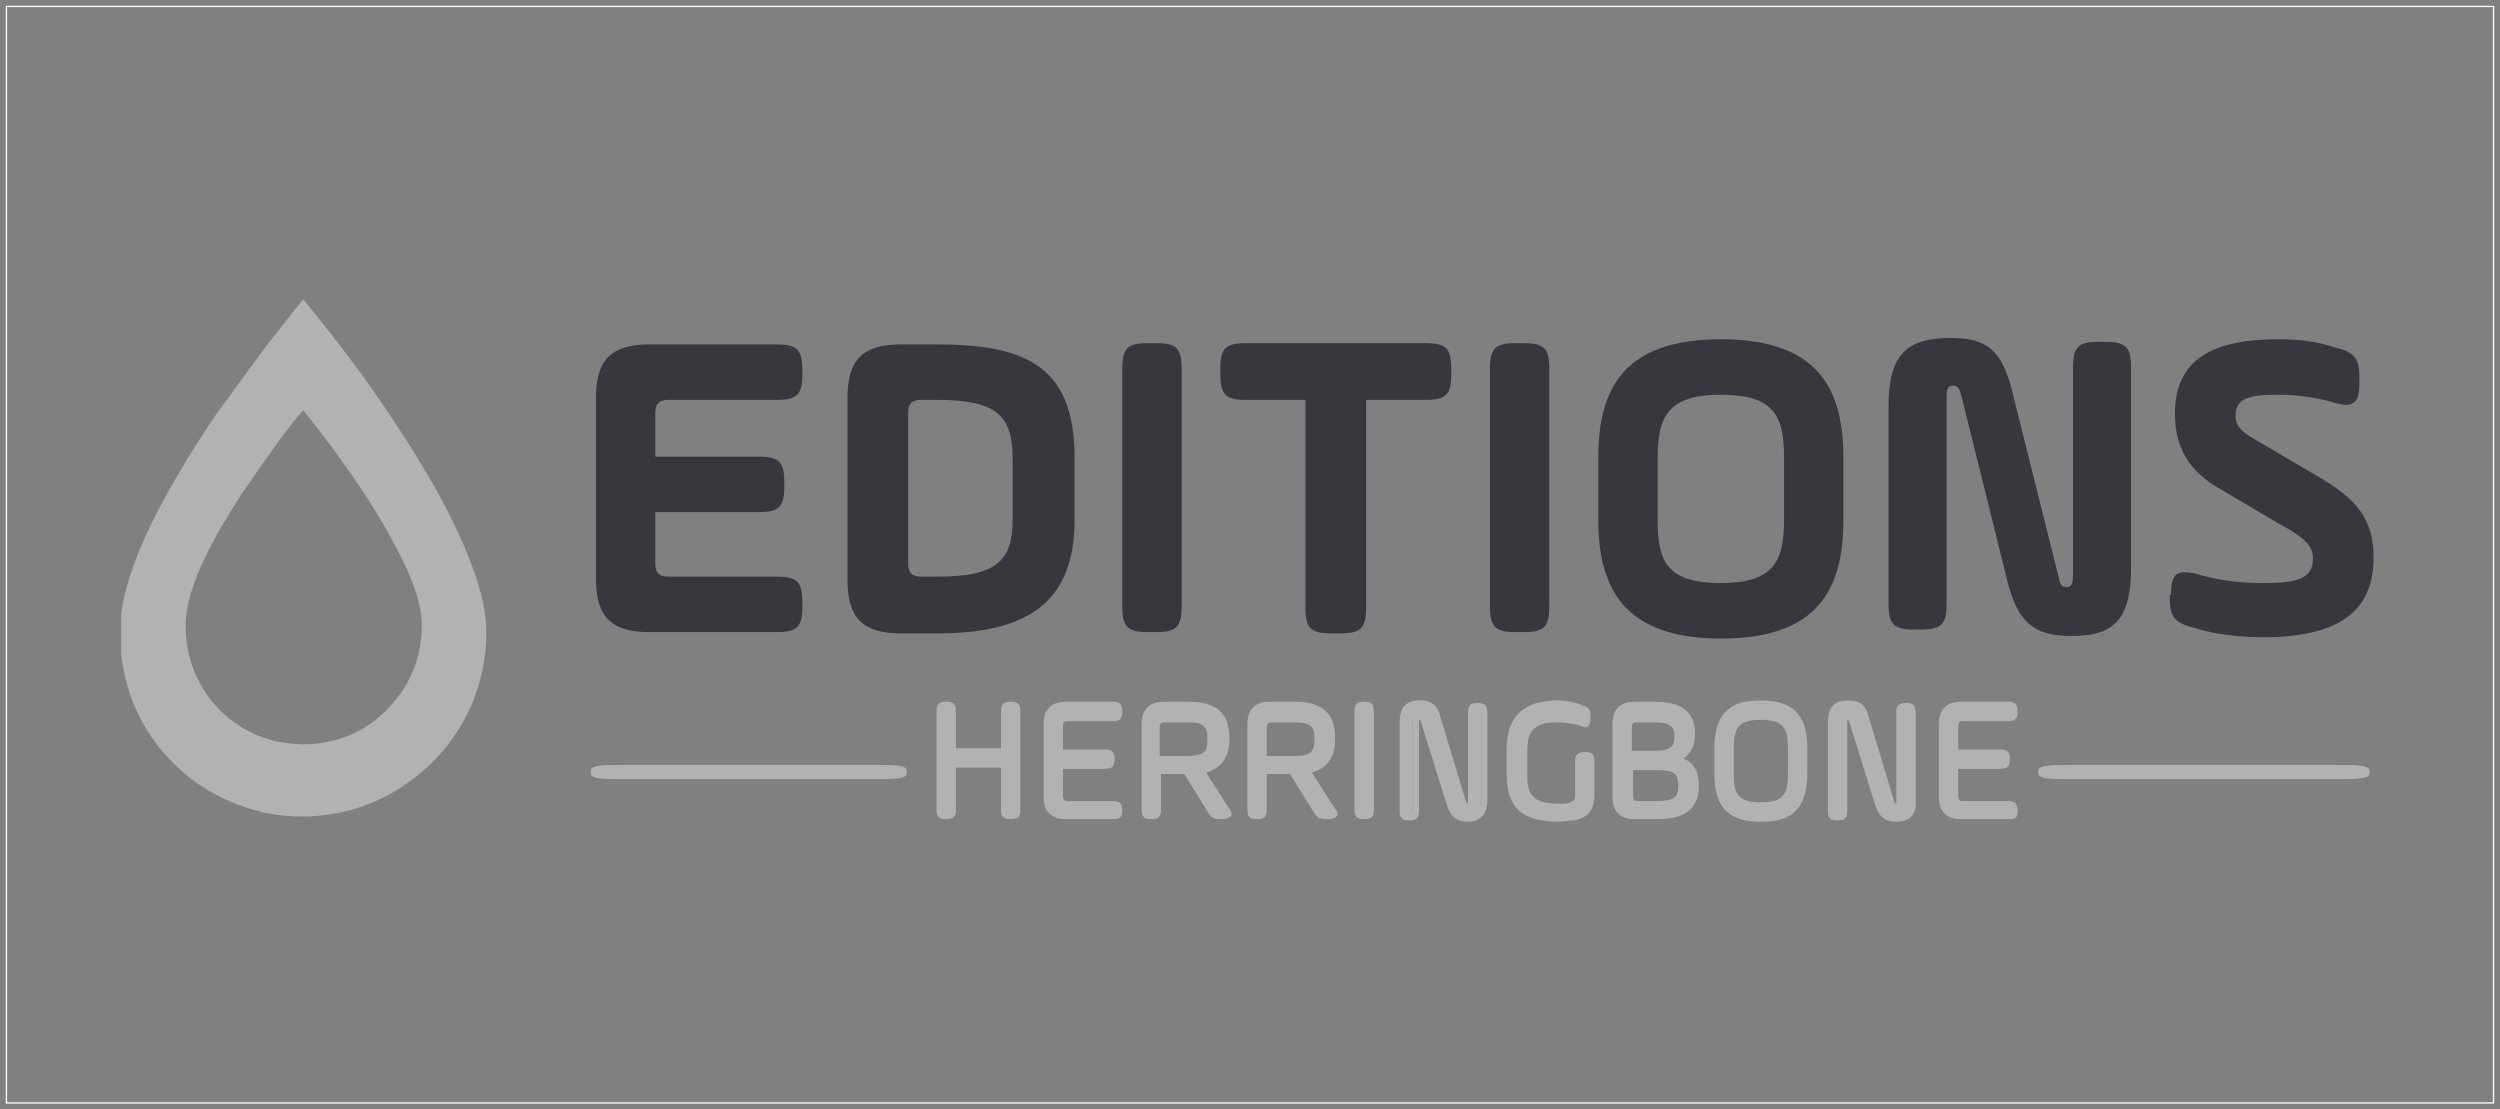
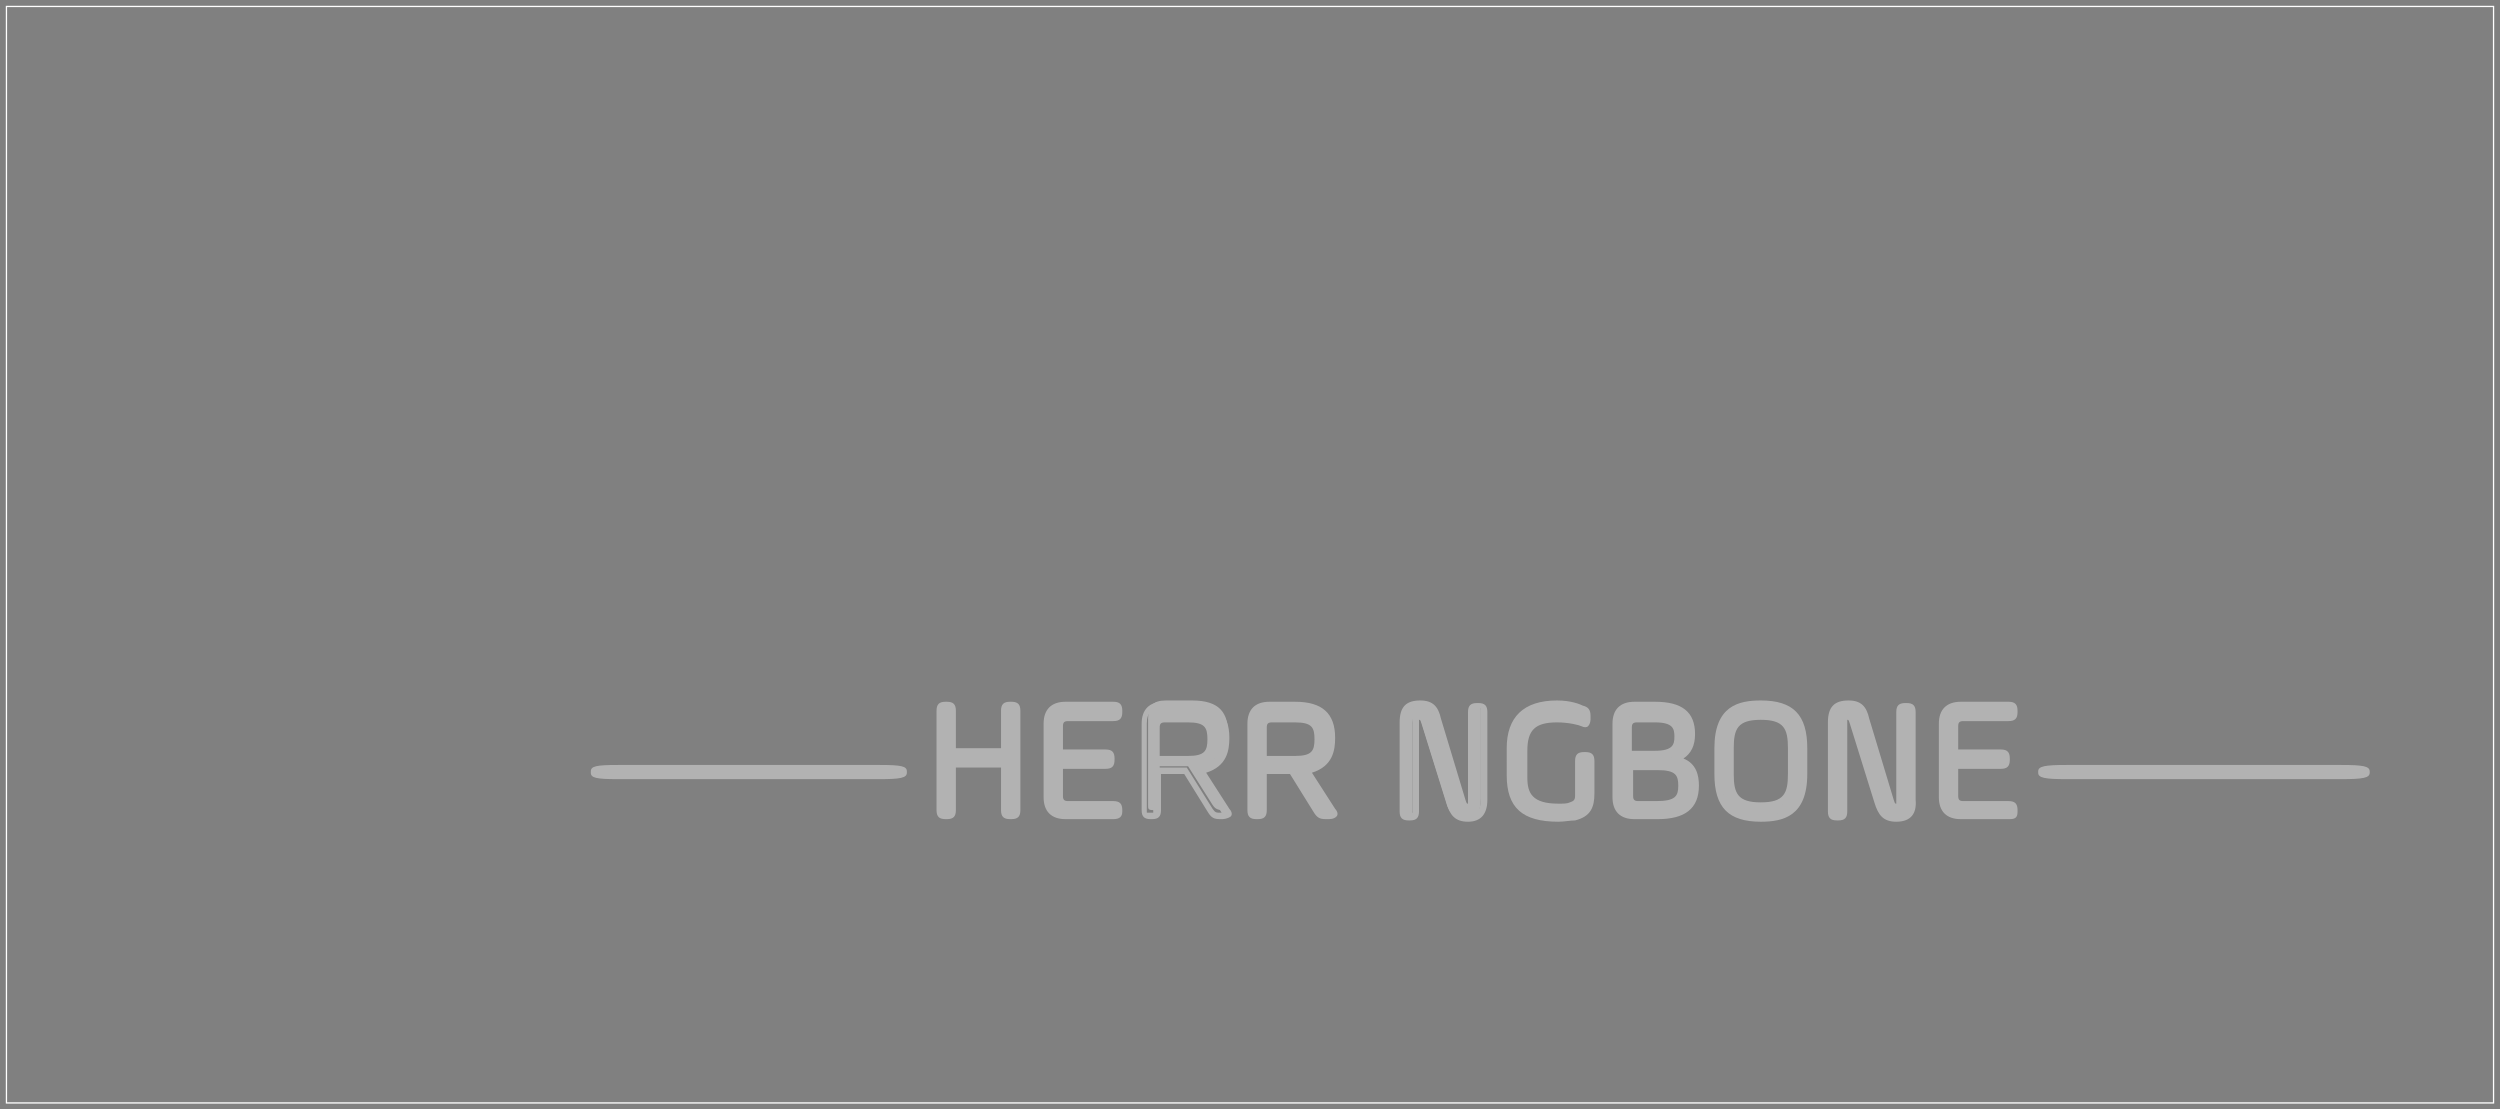
<svg xmlns="http://www.w3.org/2000/svg" xmlns:xlink="http://www.w3.org/1999/xlink" version="1.1" id="Layer_1" x="0px" y="0px" viewBox="0 0 193.8 86" style="enable-background:new 0 0 193.8 86;" xml:space="preserve">
  <rect x="0" y="0" width="193.8" height="86" fill="#808080" stroke="none" />
  <style type="text/css">
	.st0{fill:none;stroke:#FFFFFF;stroke-width:0.1;stroke-miterlimit:10;}
	.st1{fill:#679B8E;}
	.st2{fill:#37383D;}
	.st3{fill:#D4A85F;}
	.st4{fill:#B2B2B2;}
	.st5{clip-path:url(#SVGID_00000109012968190315408180000012040304675453729179_);fill:#B2B2B2;}
	.st6{clip-path:url(#SVGID_00000109012968190315408180000012040304675453729179_);fill:#37383D;}
	.st7{clip-path:url(#SVGID_00000179629019321398129930000001031436228163621311_);fill:#37383D;}
	.st8{clip-path:url(#SVGID_00000007419762945163712820000003859952463748672648_);fill:#B2B2B2;}
	.st9{clip-path:url(#SVGID_00000057119192581409909440000002203785457516440499_);fill:#B2B2B2;}
	.st10{clip-path:url(#SVGID_00000142146303095300789370000015690197444695902633_);fill:#B2B2B2;}
	.st11{clip-path:url(#SVGID_00000142146303095300789370000015690197444695902633_);fill:#37383D;}
	.st12{clip-path:url(#SVGID_00000051351359236512791380000012957044114168366257_);fill:#37383D;}
	.st13{clip-path:url(#SVGID_00000051351359236512791380000012957044114168366257_);fill:#B2B2B2;}
	.st14{clip-path:url(#SVGID_00000134964769913515888680000008246926534865849522_);fill:#B2B2B2;}
</style>
  <rect x="0.5" y="0.5" class="st0" width="192.8" height="85" />
  <g>
    <g>
      <defs>
-         <rect id="SVGID_1_" x="9.4" y="23.2" width="177.9" height="40.5" />
-       </defs>
+         </defs>
      <clipPath id="SVGID_00000045621075656346426650000004543949313989821314_">
        <use xlink:href="#SVGID_1_" style="overflow:visible;" />
      </clipPath>
      <path style="clip-path:url(#SVGID_00000045621075656346426650000004543949313989821314_);fill:#B2B2B2;" d="M33.9,38.1    c-2.1-3.7-4.6-7.4-6.7-10.2c-2.1-2.8-3.7-4.7-3.7-4.7s-1.2,1.5-3,3.8c-1.1,1.5-2.4,3.3-3.8,5.2c-1,1.5-2,3-2.9,4.6    c-2.5,4.2-4.5,8.7-4.5,12.1c0,0.2,0,0.5,0,0.7c0.2,4.2,1.9,7.5,4.5,9.9c1.9,1.8,4.2,2.9,6.7,3.5c1,0.2,2,0.3,3,0.3    c1.2,0,2.5-0.2,3.7-0.5c2.5-0.7,4.8-2.1,6.7-4.1c2.3-2.5,3.8-5.8,3.8-9.7C37.7,45.9,36,42,33.9,38.1 M30.2,54.8    c-1.2,1.3-2.7,2.2-4.3,2.6c-0.8,0.2-1.6,0.3-2.4,0.3c-0.6,0-1.3-0.1-1.9-0.2c-1.6-0.3-3.1-1.1-4.3-2.2c-1.6-1.5-2.8-3.7-2.9-6.4    c0-0.2,0-0.3,0-0.5c0-2.2,1.3-5.1,2.9-7.8c0.6-1,1.2-2,1.9-3c0.9-1.3,1.7-2.4,2.4-3.4c1.1-1.5,1.9-2.4,1.9-2.4s1,1.2,2.4,3.1    c1.3,1.8,3,4.2,4.3,6.6c1.4,2.5,2.5,5,2.5,6.9C32.7,51.1,31.7,53.2,30.2,54.8" />
      <path style="clip-path:url(#SVGID_00000045621075656346426650000004543949313989821314_);fill:#37383D;" d="M50.8,43.7    c0,0.7,0.3,1,1,1h8.4c1.6,0,2,0.4,2,2v0.3c0,1.6-0.4,2-2,2h-9.9c-2.9,0-4.1-1.2-4.1-4.1V30.8c0-2.9,1.2-4.1,4.1-4.1h9.9    c1.6,0,2,0.4,2,2V29c0,1.6-0.4,2-2,2h-8.4c-0.7,0-1,0.3-1,1v3.4h8c1.6,0,2,0.4,2,2v0.3c0,1.6-0.4,2-2,2h-8V43.7z" />
      <path style="clip-path:url(#SVGID_00000045621075656346426650000004543949313989821314_);fill:#37383D;" d="M65.7,30.8    c0-2.9,1.2-4.1,4.1-4.1h2.9c7.1,0,10.6,1.9,10.6,8.8v4.8c0,6.2-3.4,8.8-10.6,8.8h-2.9c-2.9,0-4.1-1.2-4.1-4.1V30.8z M78.5,40.3    v-4.8c0-3.3-1.3-4.5-5.8-4.5h-1.3c-0.7,0-1,0.3-1,1v11.7c0,0.7,0.3,1,1,1h1.3C77.2,44.7,78.5,43.5,78.5,40.3" />
      <path style="clip-path:url(#SVGID_00000045621075656346426650000004543949313989821314_);fill:#37383D;" d="M87,28.6    c0-1.6,0.4-2,2-2h0.6c1.6,0,2,0.4,2,2v18.4c0,1.6-0.4,2-2,2H89c-1.6,0-2-0.4-2-2V28.6z" />
      <path style="clip-path:url(#SVGID_00000045621075656346426650000004543949313989821314_);fill:#37383D;" d="M94.6,28.6    c0-1.6,0.4-2,2-2h13.9c1.6,0,2,0.4,2,2V29c0,1.6-0.4,2-2,2h-4.6v16.1c0,1.6-0.4,2-2,2h-0.7c-1.6,0-2-0.4-2-2V31h-4.6    c-1.6,0-2-0.4-2-2V28.6z" />
      <path style="clip-path:url(#SVGID_00000045621075656346426650000004543949313989821314_);fill:#37383D;" d="M115.5,28.6    c0-1.6,0.4-2,2-2h0.6c1.6,0,2,0.4,2,2v18.4c0,1.6-0.4,2-2,2h-0.6c-1.6,0-2-0.4-2-2V28.6z" />
      <path style="clip-path:url(#SVGID_00000045621075656346426650000004543949313989821314_);fill:#37383D;" d="M123.9,40.3v-4.8    c0-5.3,1.9-9.2,9.5-9.2c7.6,0,9.5,3.9,9.5,9.2v4.8c0,5.3-1.9,9.2-9.5,9.2C125.9,49.5,123.9,45.6,123.9,40.3 M138.3,35.5    c0-3.2-0.7-4.9-4.9-4.9c-4.1,0-4.9,1.7-4.9,4.9v4.8c0,3.2,0.7,4.9,4.9,4.9c4.1,0,4.9-1.7,4.9-4.9V35.5z" />
    </g>
    <g>
      <defs>
-         <rect id="SVGID_00000037665734350706636690000008354514241052153017_" x="9.4" y="23.2" width="175.7" height="40.5" />
-       </defs>
+         </defs>
      <clipPath id="SVGID_00000134941359722207673790000018033682370706130843_">
        <use xlink:href="#SVGID_00000037665734350706636690000008354514241052153017_" style="overflow:visible;" />
      </clipPath>
      <path style="clip-path:url(#SVGID_00000134941359722207673790000018033682370706130843_);fill:#37383D;" d="M146.4,31.5    c0-4,1.4-5.3,4.8-5.3c2.8,0,4,0.9,4.8,4.2l3.6,14.4c0.1,0.6,0.3,0.7,0.6,0.7c0.4,0,0.5-0.2,0.5-1v-16c0-1.6,0.4-2,2-2h0.5    c1.6,0,2,0.4,2,2v15.5c0,4.1-1.4,5.3-4.6,5.3c-3,0-4.2-1.1-5-4.3l-3.5-14.1c-0.2-0.8-0.3-1-0.7-1c-0.4,0-0.5,0.2-0.5,1v15.9    c0,1.6-0.4,2-2,2h-0.5c-1.6,0-2-0.4-2-2V31.5z" />
      <path style="clip-path:url(#SVGID_00000134941359722207673790000018033682370706130843_);fill:#37383D;" d="M168.3,46.1    c0-1.6,0.4-2,2-1.6c1.4,0.4,2.9,0.7,5.2,0.7c2.7,0,3.8-0.4,3.8-1.9c0-1-0.6-1.6-2.8-2.8l-4.4-2.6c-2.3-1.3-3.5-3.1-3.5-5.8    c0-3.8,2.3-5.8,8-5.8c1.9,0,3,0.2,4.3,0.6c1.6,0.4,2,0.8,2,2.4v0.3c0,1.6-0.4,2.1-2,1.6c-1-0.3-2.5-0.6-4.3-0.6    c-2.3,0-3.3,0.3-3.3,1.6c0,0.9,0.5,1.3,1.9,2.1l4.6,2.7c2.7,1.6,4.2,3.1,4.2,6.2c0,3.9-2.3,6.2-8.6,6.2c-2.7,0-4.6-0.5-5.2-0.7    c-1.6-0.4-2-0.8-2-2.4V46.1z" />
    </g>
    <g>
      <defs>
        <rect id="SVGID_00000022554321220639893100000004646108279260038284_" x="9.4" y="23.2" width="177.9" height="40.5" />
      </defs>
      <clipPath id="SVGID_00000127004737789578695950000001582027689937836716_">
        <use xlink:href="#SVGID_00000022554321220639893100000004646108279260038284_" style="overflow:visible;" />
      </clipPath>
      <path style="clip-path:url(#SVGID_00000127004737789578695950000001582027689937836716_);fill:#B2B2B2;" d="M73.8,62.8    c0,0.4-0.1,0.4-0.4,0.4h-0.1c-0.4,0-0.4-0.1-0.4-0.4v-7.7c0-0.4,0.1-0.4,0.4-0.4h0.1c0.4,0,0.4,0.1,0.4,0.4v3.1h4v-3.1    c0-0.4,0.1-0.4,0.4-0.4h0.1c0.4,0,0.4,0.1,0.4,0.4v7.7c0,0.4-0.1,0.4-0.4,0.4h-0.1c-0.4,0-0.4-0.1-0.4-0.4v-3.6h-4V62.8z" />
      <path style="clip-path:url(#SVGID_00000127004737789578695950000001582027689937836716_);fill:#B2B2B2;" d="M78.4,63.5h-0.1    c-0.5,0-0.7-0.2-0.7-0.7v-3.3h-3.5v3.3c0,0.5-0.2,0.7-0.7,0.7h-0.1c-0.5,0-0.7-0.2-0.7-0.7v-7.7c0-0.5,0.2-0.7,0.7-0.7h0.1    c0.5,0,0.7,0.2,0.7,0.7V58h3.5v-2.9c0-0.5,0.2-0.7,0.7-0.7h0.1c0.5,0,0.7,0.2,0.7,0.7v7.7C79.1,63.3,78.9,63.5,78.4,63.5 M78.1,63    c0,0,0.1,0,0.2,0h0.1c0.1,0,0.2,0,0.2,0c0,0,0,0,0-0.2v-7.7c0-0.1,0-0.2,0-0.2c0,0,0,0-0.2,0h-0.1c-0.1,0-0.2,0-0.2,0    c0,0,0,0,0,0.2v3.4h-4.6v-3.4c0-0.1,0-0.2,0-0.2c0,0,0,0-0.2,0h-0.1c-0.1,0-0.2,0-0.2,0c0,0,0,0,0,0.2v7.7c0,0.1,0,0.2,0,0.2    c0,0,0,0,0.2,0h0.1c0.1,0,0.2,0,0.2,0c0,0,0,0,0-0.2V59h4.6v3.9C78.1,63,78.1,63,78.1,63C78.1,63,78.1,63,78.1,63" />
      <path style="clip-path:url(#SVGID_00000127004737789578695950000001582027689937836716_);fill:#B2B2B2;" d="M82.2,61.7    c0,0.4,0.2,0.6,0.6,0.6h3.5c0.3,0,0.4,0.1,0.4,0.4v0.1c0,0.3-0.1,0.4-0.4,0.4h-3.7c-1,0-1.4-0.4-1.4-1.4v-5.7c0-1,0.4-1.4,1.4-1.4    h3.7c0.3,0,0.4,0.1,0.4,0.4v0.1c0,0.3-0.1,0.4-0.4,0.4h-3.5c-0.4,0-0.6,0.2-0.6,0.6v2h3.6c0.3,0,0.4,0.1,0.4,0.4v0.1    c0,0.3-0.1,0.4-0.4,0.4h-3.6V61.7z" />
      <path style="clip-path:url(#SVGID_00000127004737789578695950000001582027689937836716_);fill:#B2B2B2;" d="M86.3,63.5h-3.7    c-1.1,0-1.7-0.6-1.7-1.7v-5.7c0-1.1,0.6-1.7,1.7-1.7h3.7c0.5,0,0.7,0.2,0.7,0.7v0.1c0,0.5-0.2,0.7-0.7,0.7h-3.5    c-0.3,0-0.4,0.1-0.4,0.4v1.8h3.3c0.5,0,0.7,0.2,0.7,0.7v0.1c0,0.5-0.2,0.7-0.7,0.7h-3.3v2.1c0,0.3,0.1,0.4,0.4,0.4h3.5    c0.5,0,0.7,0.2,0.7,0.7v0.1C87,63.3,86.8,63.5,86.3,63.5 M82.6,55c-0.8,0-1.2,0.3-1.2,1.2v5.7c0,0.8,0.3,1.2,1.2,1.2h3.7    c0.1,0,0.1,0,0.1,0c0,0,0-0.1,0-0.1v-0.1c0-0.1,0-0.1,0-0.1c0,0-0.1,0-0.1,0h-3.5c-0.6,0-0.9-0.3-0.9-0.9V59h3.9    c0.1,0,0.1,0,0.1,0c0,0,0-0.1,0-0.1v-0.1c0-0.1,0-0.1,0-0.1c0,0-0.1,0-0.1,0h-3.9v-2.3c0-0.6,0.3-0.9,0.9-0.9h3.5    c0.1,0,0.1,0,0.1,0c0,0,0-0.1,0-0.1v-0.1c0-0.1,0-0.1,0-0.1c0,0-0.1,0-0.1,0H82.6z" />
-       <path style="clip-path:url(#SVGID_00000127004737789578695950000001582027689937836716_);fill:#B2B2B2;" d="M92.9,59.7l2,3.1    c0.2,0.3,0.2,0.4-0.2,0.4h-0.1c-0.4,0-0.6-0.1-0.8-0.4l-1.9-3h-2.2v3c0,0.4-0.1,0.4-0.4,0.4h-0.1c-0.4,0-0.4-0.1-0.4-0.4v-6.7    c0-1,0.4-1.4,1.4-1.4h2c2.2,0,2.8,1,2.8,2.6C94.9,58.6,94.4,59.5,92.9,59.7 M90.3,55.7c-0.4,0-0.6,0.2-0.6,0.6v2.6h2.4    c1.5,0,1.8-0.6,1.8-1.6c0-1.1-0.3-1.6-1.8-1.6H90.3z" />
+       <path style="clip-path:url(#SVGID_00000127004737789578695950000001582027689937836716_);fill:#B2B2B2;" d="M92.9,59.7l2,3.1    h-0.1c-0.4,0-0.6-0.1-0.8-0.4l-1.9-3h-2.2v3c0,0.4-0.1,0.4-0.4,0.4h-0.1c-0.4,0-0.4-0.1-0.4-0.4v-6.7    c0-1,0.4-1.4,1.4-1.4h2c2.2,0,2.8,1,2.8,2.6C94.9,58.6,94.4,59.5,92.9,59.7 M90.3,55.7c-0.4,0-0.6,0.2-0.6,0.6v2.6h2.4    c1.5,0,1.8-0.6,1.8-1.6c0-1.1-0.3-1.6-1.8-1.6H90.3z" />
      <path style="clip-path:url(#SVGID_00000127004737789578695950000001582027689937836716_);fill:#B2B2B2;" d="M94.7,63.5h-0.1    c-0.5,0-0.7-0.1-1-0.6l-1.8-2.9h-1.8v2.8c0,0.5-0.2,0.7-0.7,0.7h-0.1c-0.5,0-0.7-0.2-0.7-0.7v-6.7c0-1.1,0.6-1.7,1.7-1.7h2    c2.1,0,3.1,0.9,3.1,2.8c0,1-0.2,2.2-1.8,2.7l1.8,2.8c0.1,0.1,0.3,0.4,0.1,0.6C95.1,63.5,94.8,63.5,94.7,63.5 M89.4,59.5H92l2,3.2    c0.2,0.3,0.3,0.3,0.6,0.3h0.1c0,0,0,0,0,0c0,0,0,0,0,0l-2.2-3.5l0.4-0.1c1.2-0.2,1.7-0.8,1.7-2.2c0-1.6-0.7-2.3-2.5-2.3h-2    c-0.8,0-1.2,0.3-1.2,1.2v6.7c0,0.1,0,0.2,0,0.2c0,0,0,0,0.2,0h0.1c0.1,0,0.2,0,0.2,0c0,0,0,0,0-0.2V59.5z M92.1,59.1h-2.7v-2.8    c0-0.6,0.3-0.9,0.9-0.9h1.8c1.7,0,2,0.7,2,1.9C94.1,58.6,93.5,59.1,92.1,59.1 M89.9,58.6h2.2c1.3,0,1.5-0.4,1.5-1.3    c0-0.9-0.2-1.3-1.5-1.3h-1.8c-0.3,0-0.4,0.1-0.4,0.4V58.6z" />
      <path style="clip-path:url(#SVGID_00000127004737789578695950000001582027689937836716_);fill:#B2B2B2;" d="M101.2,59.7l2,3.1    c0.2,0.3,0.2,0.4-0.2,0.4h-0.1c-0.4,0-0.6-0.1-0.8-0.4l-1.9-3h-2.2v3c0,0.4-0.1,0.4-0.4,0.4h-0.1c-0.4,0-0.4-0.1-0.4-0.4v-6.7    c0-1,0.4-1.4,1.4-1.4h2c2.2,0,2.8,1,2.8,2.6C103.1,58.6,102.7,59.5,101.2,59.7 M98.5,55.7c-0.4,0-0.6,0.2-0.6,0.6v2.6h2.4    c1.5,0,1.8-0.6,1.8-1.6c0-1.1-0.3-1.6-1.8-1.6H98.5z" />
      <path style="clip-path:url(#SVGID_00000127004737789578695950000001582027689937836716_);fill:#B2B2B2;" d="M102.9,63.5h-0.1    c-0.5,0-0.7-0.1-1-0.6l-1.8-2.9h-1.8v2.8c0,0.5-0.2,0.7-0.7,0.7h-0.1c-0.5,0-0.7-0.2-0.7-0.7v-6.7c0-1.1,0.6-1.7,1.7-1.7h2    c2.1,0,3.1,0.9,3.1,2.8c0,1-0.2,2.2-1.8,2.7l1.8,2.8c0.1,0.1,0.3,0.4,0.1,0.6C103.4,63.5,103.1,63.5,102.9,63.5 M97.7,59.5h2.6    l2,3.2c0.2,0.3,0.3,0.3,0.6,0.3h0.1c0,0,0,0,0,0c0,0,0,0,0,0l-2.2-3.5l0.4-0.1c1.2-0.2,1.7-0.8,1.7-2.2c0-1.6-0.7-2.3-2.5-2.3h-2    c-0.8,0-1.2,0.3-1.2,1.2v6.7c0,0.1,0,0.2,0,0.2c0,0,0,0,0.2,0h0.1c0.1,0,0.2,0,0.2,0c0,0,0,0,0-0.2V59.5z M100.3,59.1h-2.7v-2.8    c0-0.6,0.3-0.9,0.9-0.9h1.8c1.7,0,2,0.7,2,1.9C102.4,58.6,101.8,59.1,100.3,59.1 M98.2,58.6h2.2c1.3,0,1.5-0.4,1.5-1.3    c0-0.9-0.2-1.3-1.5-1.3h-1.8c-0.3,0-0.4,0.1-0.4,0.4V58.6z" />
-       <path style="clip-path:url(#SVGID_00000127004737789578695950000001582027689937836716_);fill:#B2B2B2;" d="M105.2,55.1    c0-0.4,0.1-0.4,0.4-0.4h0.1c0.4,0,0.4,0.1,0.4,0.4v7.7c0,0.4-0.1,0.4-0.4,0.4h-0.1c-0.4,0-0.4-0.1-0.4-0.4V55.1z" />
-       <path style="clip-path:url(#SVGID_00000127004737789578695950000001582027689937836716_);fill:#B2B2B2;" d="M105.8,63.5h-0.1    c-0.5,0-0.7-0.2-0.7-0.7v-7.7c0-0.5,0.2-0.7,0.7-0.7h0.1c0.5,0,0.7,0.2,0.7,0.7v7.7C106.5,63.3,106.3,63.5,105.8,63.5 M105.5,63    c0,0,0.1,0,0.2,0h0.1c0.1,0,0.2,0,0.2,0c0,0,0,0,0-0.2v-7.7c0-0.1,0-0.2,0-0.2c0,0,0,0-0.2,0h-0.1c-0.1,0-0.2,0-0.2,0    c0,0,0,0,0,0.2v7.7C105.5,63,105.5,63,105.5,63C105.5,63,105.5,63,105.5,63" />
      <path style="clip-path:url(#SVGID_00000127004737789578695950000001582027689937836716_);fill:#B2B2B2;" d="M108.6,56    c0-1.1,0.5-1.5,1.3-1.5c0.8,0,1.1,0.3,1.4,1.2l1.9,6.3c0.1,0.4,0.3,0.5,0.4,0.5c0.2,0,0.3-0.2,0.3-0.5v-6.9c0-0.4,0.1-0.4,0.4-0.4    h0.1c0.4,0,0.4,0.1,0.4,0.4v6.8c0,1.1-0.4,1.5-1.3,1.5c-0.8,0-1.2-0.4-1.4-1.3l-1.9-6.1c-0.1-0.4-0.2-0.5-0.4-0.5    c-0.2,0-0.3,0.2-0.3,0.5v6.8c0,0.4-0.1,0.4-0.4,0.4h-0.1c-0.4,0-0.4-0.1-0.4-0.4V56z" />
      <path style="clip-path:url(#SVGID_00000127004737789578695950000001582027689937836716_);fill:#B2B2B2;" d="M113.8,63.7    c-1,0-1.4-0.5-1.7-1.5l-1.9-6.1c-0.1-0.3-0.1-0.3-0.2-0.3c0,0,0,0,0,0c0,0,0,0,0,0.3v6.8c0,0.5-0.2,0.7-0.7,0.7h-0.1    c-0.5,0-0.7-0.2-0.7-0.7V56c0-1.2,0.5-1.7,1.6-1.7c1,0,1.4,0.5,1.6,1.4l1.9,6.3c0.1,0.3,0.1,0.3,0.2,0.3c0,0,0,0,0,0    c0,0,0-0.1,0-0.2v-6.9c0-0.5,0.2-0.7,0.7-0.7h0.1c0.5,0,0.7,0.2,0.7,0.7v6.8C115.3,63.1,114.8,63.7,113.8,63.7 M110,55.2    c0.4,0,0.6,0.3,0.7,0.7l1.9,6.1c0.3,0.9,0.5,1.1,1.2,1.1c0.6,0,1-0.2,1-1.2v-6.8c0-0.1,0-0.2,0-0.2c0,0,0,0-0.2,0h-0.1    c-0.1,0-0.2,0-0.2,0c0,0,0,0,0,0.2V62c0,0.6-0.3,0.8-0.6,0.8c-0.4,0-0.6-0.3-0.7-0.7l-1.9-6.3c-0.2-0.8-0.5-1-1.1-1    c-0.6,0-1,0.2-1,1.2v6.8c0,0.1,0,0.2,0,0.2c0,0,0,0,0.2,0h0.1c0.1,0,0.2,0,0.2,0c0,0,0,0,0-0.2V56C109.4,55.3,109.8,55.2,110,55.2    " />
      <path style="clip-path:url(#SVGID_00000127004737789578695950000001582027689937836716_);fill:#B2B2B2;" d="M122.3,59    c0-0.3,0.1-0.4,0.4-0.4h0.1c0.3,0,0.4,0.1,0.4,0.4v2.5c0,1.1-0.3,1.6-1.3,1.8c-0.3,0-0.6,0.1-1.1,0.1c-2.6,0-3.7-1-3.7-3.3V58    c0-2.2,1.1-3.4,3.6-3.4c1.1,0,1.7,0.3,2,0.3c0.3,0.1,0.4,0.2,0.4,0.5v0.2c0,0.3-0.1,0.4-0.4,0.3c-0.3-0.1-1.1-0.4-2-0.4    c-1.9,0-2.6,0.8-2.6,2.5v2.1c0,1.5,0.6,2.3,2.6,2.3c0.5,0,0.8,0,0.9-0.1c0.4-0.1,0.6-0.3,0.6-0.8V59z" />
      <path style="clip-path:url(#SVGID_00000127004737789578695950000001582027689937836716_);fill:#B2B2B2;" d="M120.8,63.7    c-2.8,0-4-1.1-4-3.6V58c0-2.4,1.3-3.7,3.9-3.7c1.1,0,1.8,0.3,2,0.4c0.4,0.1,0.6,0.3,0.6,0.8v0.2c0,0.1,0,0.4-0.2,0.6    c-0.1,0.1-0.3,0.1-0.5,0c-0.2-0.1-1-0.3-1.9-0.3c-1.7,0-2.3,0.6-2.3,2.2v2.1c0,1.2,0.4,2,2.4,2c0.4,0,0.7,0,0.9-0.1    c0.3-0.1,0.4-0.2,0.4-0.5V59c0-0.5,0.2-0.7,0.7-0.7h0.1c0.5,0,0.7,0.2,0.7,0.7v2.5c0,1.1-0.3,1.8-1.5,2.1    C121.7,63.6,121.3,63.7,120.8,63.7 M120.7,54.8c-2.3,0-3.4,1-3.4,3.1v2.1c0,2.2,1,3.1,3.5,3.1c0.4,0,0.8,0,1.1-0.1    c0.8-0.2,1.1-0.5,1.1-1.5V59c0-0.1,0-0.1,0-0.2c0,0-0.1,0-0.2,0h-0.1c-0.1,0-0.1,0-0.2,0c0,0,0,0.1,0,0.2v2.6c0,0.4-0.1,0.9-0.8,1    c-0.2,0.1-0.6,0.1-1,0.1c-2,0-2.9-0.8-2.9-2.6V58c0-1.9,0.9-2.8,2.9-2.8c0.9,0,1.8,0.3,2.1,0.4c0,0,0,0,0,0c0,0,0,0,0-0.1v-0.2    c0-0.2,0-0.2-0.3-0.3C122.4,55.1,121.7,54.8,120.7,54.8" />
      <path style="clip-path:url(#SVGID_00000127004737789578695950000001582027689937836716_);fill:#B2B2B2;" d="M128.3,54.7    c2.1,0,2.8,0.9,2.8,2.2c0,1-0.3,1.7-1.4,1.9v0c1.3,0.2,1.7,1,1.7,2c0,1.4-0.6,2.4-2.9,2.4h-0.3h-1.5c-1,0-1.4-0.4-1.4-1.4v-5.7    c0-1,0.4-1.4,1.4-1.4H128.3z M126.9,55.7c-0.4,0-0.6,0.2-0.6,0.6v2.2h2c1.4,0,1.8-0.5,1.8-1.4s-0.4-1.4-1.8-1.4H126.9z     M126.3,59.3v2.4c0,0.4,0.2,0.6,0.6,0.6h1.4c1.6,0,2-0.5,2-1.5c0-1-0.4-1.5-1.8-1.5H126.3z" />
      <path style="clip-path:url(#SVGID_00000127004737789578695950000001582027689937836716_);fill:#B2B2B2;" d="M128.5,63.5h-1.8    c-1.1,0-1.7-0.6-1.7-1.7v-5.7c0-1.1,0.6-1.7,1.7-1.7h1.6c2.1,0,3.1,0.8,3.1,2.5c0,0.9-0.3,1.5-0.9,1.9c1,0.4,1.2,1.3,1.2,2.1    C131.7,62.7,130.6,63.5,128.5,63.5 M126.7,55c-0.8,0-1.2,0.3-1.2,1.2v5.7c0,0.8,0.3,1.2,1.2,1.2h1.8c1.8,0,2.6-0.6,2.6-2.1    c0-0.9-0.2-1.5-1.5-1.8l-0.2,0v-0.4l0.2-0.1c0.9-0.2,1.2-0.7,1.2-1.6c0-1-0.3-2-2.6-2H126.7z M128.4,62.6h-1.4    c-0.6,0-0.9-0.3-0.9-0.9v-2.6h2.5c1.5,0,2.1,0.5,2.1,1.8C130.6,62.1,130,62.6,128.4,62.6 M126.6,59.6v2.1c0,0.3,0.1,0.4,0.4,0.4    h1.4c1.5,0,1.7-0.4,1.7-1.2c0-0.8-0.2-1.2-1.6-1.2H126.6z M128.3,58.7H126v-2.4c0-0.6,0.3-0.9,0.9-0.9h1.4c1.4,0,2,0.5,2,1.6    C130.4,58.2,129.7,58.7,128.3,58.7 M126.6,58.2h1.7c1.4,0,1.5-0.5,1.5-1.1c0-0.6-0.1-1.1-1.5-1.1h-1.4c-0.3,0-0.4,0.1-0.4,0.4    V58.2z" />
      <path style="clip-path:url(#SVGID_00000127004737789578695950000001582027689937836716_);fill:#B2B2B2;" d="M133.1,60V58    c0-2.1,0.7-3.4,3.4-3.4c2.7,0,3.4,1.3,3.4,3.4V60c0,2.1-0.7,3.4-3.4,3.4C133.8,63.4,133.1,62.1,133.1,60 M138.8,58    c0-1.6-0.4-2.5-2.3-2.5c-2,0-2.3,0.9-2.3,2.5V60c0,1.6,0.4,2.5,2.3,2.5c2,0,2.3-0.9,2.3-2.5V58z" />
      <path style="clip-path:url(#SVGID_00000127004737789578695950000001582027689937836716_);fill:#B2B2B2;" d="M136.5,63.7    c-2.5,0-3.6-1.1-3.6-3.7V58c0-3.3,1.9-3.7,3.6-3.7c2.5,0,3.6,1.1,3.6,3.7V60C140.1,63.3,138.2,63.7,136.5,63.7 M136.5,54.8    c-2.6,0-3.1,1.3-3.1,3.2V60c0,1.9,0.5,3.2,3.1,3.2s3.1-1.3,3.1-3.2V58C139.6,56.1,139.1,54.8,136.5,54.8 M136.5,62.7    c-2.2,0-2.6-1.1-2.6-2.7V58c0-1.7,0.4-2.8,2.6-2.8c2.2,0,2.6,1.1,2.6,2.8V60C139.1,61.7,138.7,62.7,136.5,62.7 M136.5,55.8    c-1.8,0-2.1,0.7-2.1,2.2V60c0,1.5,0.3,2.2,2.1,2.2c1.8,0,2.1-0.7,2.1-2.2V58C138.6,56.5,138.3,55.8,136.5,55.8" />
      <path style="clip-path:url(#SVGID_00000127004737789578695950000001582027689937836716_);fill:#B2B2B2;" d="M141.9,56    c0-1.1,0.5-1.5,1.3-1.5c0.8,0,1.1,0.3,1.4,1.2l1.9,6.3c0.1,0.4,0.3,0.5,0.4,0.5c0.2,0,0.3-0.2,0.3-0.5v-6.9c0-0.4,0.1-0.4,0.4-0.4    h0.1c0.4,0,0.4,0.1,0.4,0.4v6.8c0,1.1-0.4,1.5-1.3,1.5c-0.8,0-1.2-0.4-1.4-1.3l-1.9-6.1c-0.1-0.4-0.2-0.5-0.4-0.5    c-0.2,0-0.3,0.2-0.3,0.5v6.8c0,0.4-0.1,0.4-0.4,0.4h-0.1c-0.4,0-0.4-0.1-0.4-0.4V56z" />
      <path style="clip-path:url(#SVGID_00000127004737789578695950000001582027689937836716_);fill:#B2B2B2;" d="M147,63.7    c-1,0-1.4-0.5-1.7-1.5l-1.9-6.1c-0.1-0.3-0.1-0.3-0.2-0.3c0,0,0,0,0,0c0,0,0,0,0,0.3v6.8c0,0.5-0.2,0.7-0.7,0.7h-0.1    c-0.5,0-0.7-0.2-0.7-0.7V56c0-1.2,0.5-1.7,1.6-1.7c1,0,1.4,0.5,1.6,1.4l1.9,6.3c0.1,0.3,0.1,0.3,0.2,0.3c0,0,0,0,0,0    c0,0,0-0.1,0-0.2v-6.9c0-0.5,0.2-0.7,0.7-0.7h0.1c0.5,0,0.7,0.2,0.7,0.7v6.8C148.6,63.1,148.1,63.7,147,63.7 M143.2,55.2    c0.4,0,0.6,0.3,0.7,0.7l1.9,6.1c0.3,0.9,0.5,1.1,1.2,1.1c0.6,0,1-0.2,1-1.2v-6.8c0-0.1,0-0.2,0-0.2c0,0,0,0-0.2,0h-0.1    c-0.1,0-0.2,0-0.2,0c0,0,0,0,0,0.2V62c0,0.6-0.3,0.8-0.6,0.8c-0.4,0-0.6-0.3-0.7-0.7l-1.9-6.3c-0.2-0.8-0.5-1-1.1-1    c-0.6,0-1,0.2-1,1.2v6.8c0,0.1,0,0.2,0,0.2c0,0,0,0,0.2,0h0.1c0.1,0,0.2,0,0.2,0c0,0,0,0,0-0.2V56C142.6,55.3,143,55.2,143.2,55.2    " />
      <path style="clip-path:url(#SVGID_00000127004737789578695950000001582027689937836716_);fill:#B2B2B2;" d="M151.6,61.7    c0,0.4,0.2,0.6,0.6,0.6h3.5c0.3,0,0.4,0.1,0.4,0.4v0.1c0,0.3-0.1,0.4-0.4,0.4H152c-1,0-1.4-0.4-1.4-1.4v-5.7c0-1,0.4-1.4,1.4-1.4    h3.7c0.3,0,0.4,0.1,0.4,0.4v0.1c0,0.3-0.1,0.4-0.4,0.4h-3.5c-0.4,0-0.6,0.2-0.6,0.6v2h3.6c0.3,0,0.4,0.1,0.4,0.4v0.1    c0,0.3-0.1,0.4-0.4,0.4h-3.6V61.7z" />
      <path style="clip-path:url(#SVGID_00000127004737789578695950000001582027689937836716_);fill:#B2B2B2;" d="M155.8,63.5H152    c-1.1,0-1.7-0.6-1.7-1.7v-5.7c0-1.1,0.6-1.7,1.7-1.7h3.7c0.5,0,0.7,0.2,0.7,0.7v0.1c0,0.5-0.2,0.7-0.7,0.7h-3.5    c-0.3,0-0.4,0.1-0.4,0.4v1.8h3.3c0.5,0,0.7,0.2,0.7,0.7v0.1c0,0.5-0.2,0.7-0.7,0.7h-3.3v2.1c0,0.3,0.1,0.4,0.4,0.4h3.5    c0.5,0,0.7,0.2,0.7,0.7v0.1C156.4,63.3,156.3,63.5,155.8,63.5 M152,55c-0.8,0-1.2,0.3-1.2,1.2v5.7c0,0.8,0.3,1.2,1.2,1.2h3.7    c0.1,0,0.1,0,0.1,0c0,0,0-0.1,0-0.1v-0.1c0-0.1,0-0.1,0-0.1c0,0-0.1,0-0.1,0h-3.5c-0.6,0-0.9-0.3-0.9-0.9V59h3.9    c0.1,0,0.1,0,0.1,0c0,0,0-0.1,0-0.1v-0.1c0-0.1,0-0.1,0-0.1c0,0-0.1,0-0.1,0h-3.9v-2.3c0-0.6,0.3-0.9,0.9-0.9h3.5    c0.1,0,0.1,0,0.1,0c0,0,0-0.1,0-0.1v-0.1c0-0.1,0-0.1,0-0.1c0,0-0.1,0-0.1,0H152z" />
    </g>
    <g>
      <defs>
        <rect id="SVGID_00000052065608747891087660000016194429295570533011_" x="9.4" y="23.2" width="176.4" height="40.5" />
      </defs>
      <clipPath id="SVGID_00000129926476087191527240000011707746273747894403_">
        <use xlink:href="#SVGID_00000052065608747891087660000016194429295570533011_" style="overflow:visible;" />
      </clipPath>
      <path style="clip-path:url(#SVGID_00000129926476087191527240000011707746273747894403_);fill:#B2B2B2;" d="M70.3,59.9    c0,0.4-0.5,0.5-2.1,0.5H47.9c-1.7,0-2.1-0.1-2.1-0.5v-0.1c0-0.4,0.4-0.5,2.1-0.5h20.3c1.7,0,2.1,0.1,2.1,0.5V59.9z" />
      <path style="clip-path:url(#SVGID_00000129926476087191527240000011707746273747894403_);fill:#B2B2B2;" d="M183.7,59.9    c0,0.4-0.5,0.5-2.2,0.5h-21.3c-1.7,0-2.2-0.1-2.2-0.5v-0.1c0-0.4,0.5-0.5,2.2-0.5h21.3c1.7,0,2.2,0.1,2.2,0.5V59.9z" />
    </g>
  </g>
</svg>